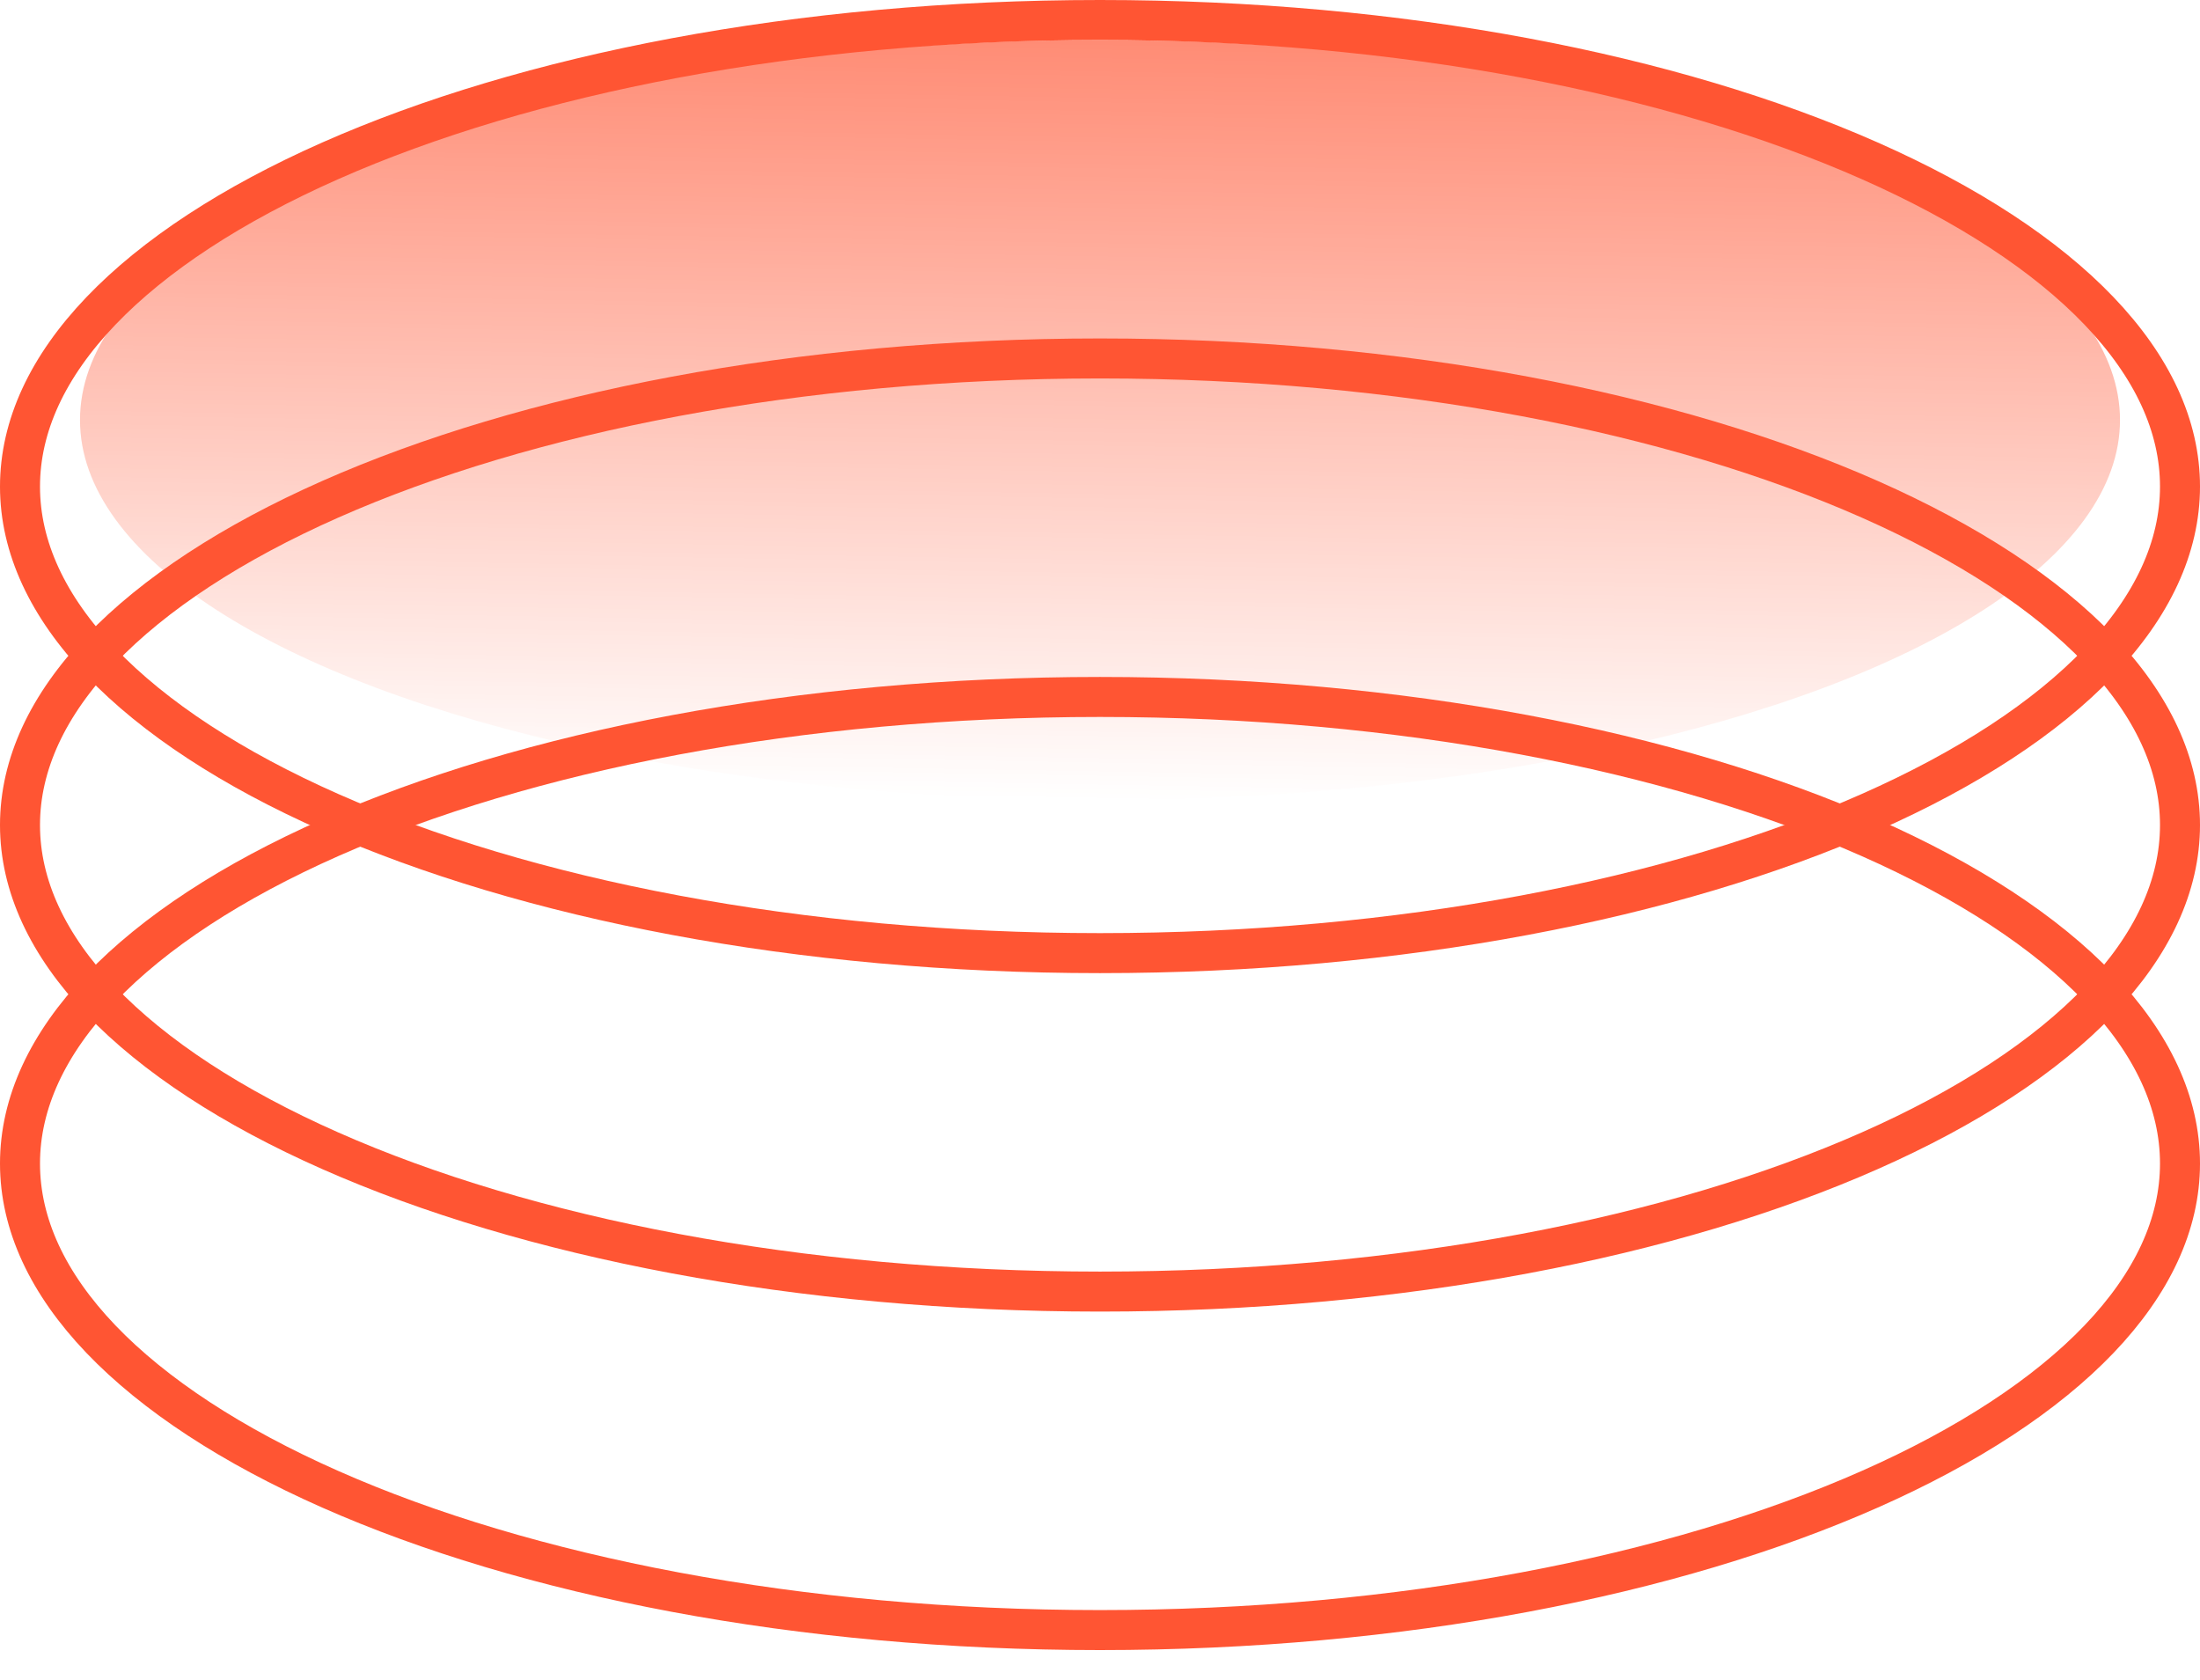
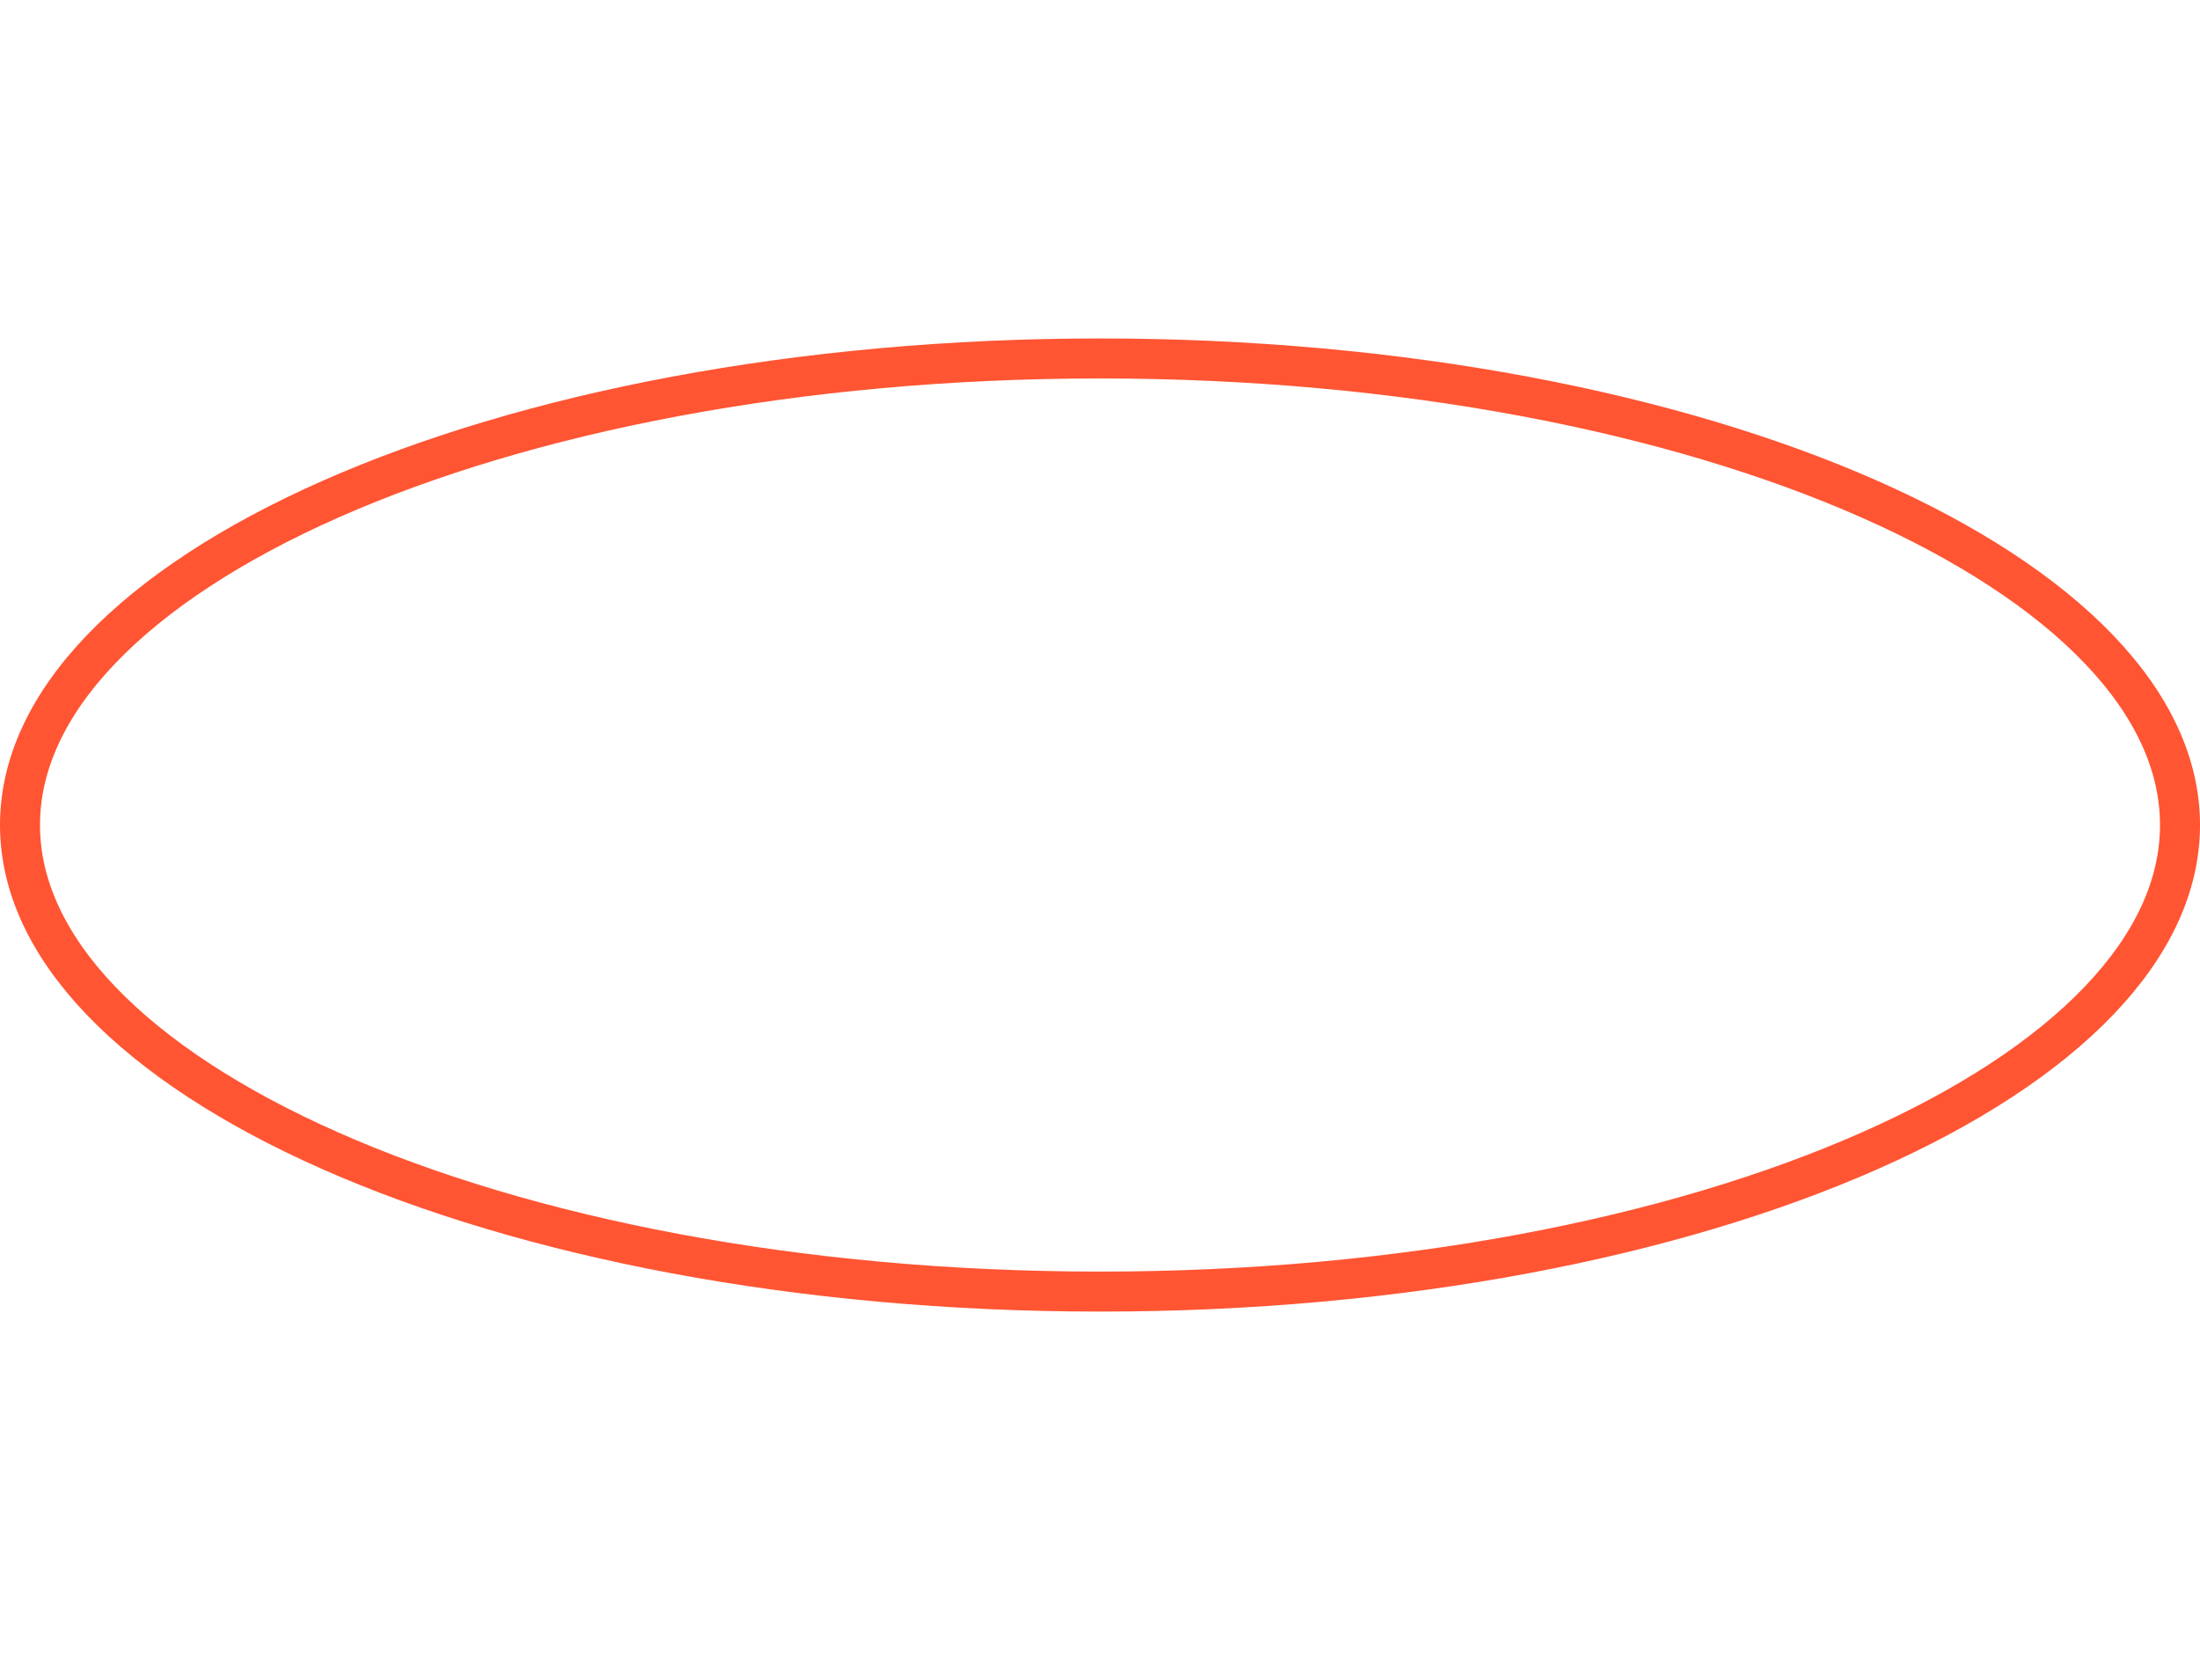
<svg xmlns="http://www.w3.org/2000/svg" width="55" height="42" viewBox="0 0 55 42" fill="none">
-   <ellipse cx="27.5" cy="10.5" rx="25.5" ry="9.5" fill="url(#paint0_linear_159_199)" />
-   <path d="M54.5 29.087C54.5 30.602 53.807 32.085 52.477 33.476C51.145 34.869 49.193 36.146 46.743 37.23C41.844 39.397 35.041 40.75 27.5 40.75C19.959 40.75 13.156 39.397 8.257 37.23C5.807 36.146 3.855 34.869 2.522 33.476C1.192 32.085 0.5 30.602 0.5 29.087C0.5 27.571 1.192 26.088 2.522 24.698C3.855 23.304 5.807 22.027 8.257 20.943C13.156 18.776 19.959 17.423 27.5 17.423C35.041 17.423 41.844 18.776 46.743 20.943C49.193 22.027 51.145 23.304 52.477 24.698C53.807 26.088 54.5 27.571 54.5 29.087Z" stroke="#FF5533" />
  <path d="M54.5 20.625C54.5 22.141 53.807 23.623 52.477 25.014C51.145 26.407 49.193 27.685 46.743 28.768C41.844 30.935 35.041 32.288 27.5 32.288C19.959 32.288 13.156 30.935 8.257 28.768C5.807 27.685 3.855 26.407 2.522 25.014C1.192 23.623 0.5 22.141 0.5 20.625C0.5 19.109 1.192 17.627 2.522 16.236C3.855 14.843 5.807 13.565 8.257 12.481C13.156 10.314 19.959 8.961 27.5 8.961C35.041 8.961 41.844 10.314 46.743 12.481C49.193 13.565 51.145 14.843 52.477 16.236C53.807 17.627 54.5 19.109 54.5 20.625Z" stroke="#FF5533" />
-   <path d="M54.5 12.164C54.5 13.679 53.807 15.162 52.477 16.552C51.145 17.946 49.193 19.223 46.743 20.307C41.844 22.474 35.041 23.827 27.5 23.827C19.959 23.827 13.156 22.474 8.257 20.307C5.807 19.223 3.855 17.946 2.522 16.552C1.192 15.162 0.5 13.679 0.5 12.164C0.5 10.648 1.192 9.165 2.522 7.774C3.855 6.381 5.807 5.104 8.257 4.02C13.156 1.853 19.959 0.5 27.5 0.5C35.041 0.5 41.844 1.853 46.743 4.02C49.193 5.104 51.145 6.381 52.477 7.774C53.807 9.165 54.5 10.648 54.5 12.164Z" stroke="#FF5533" />
  <defs>
    <linearGradient id="paint0_linear_159_199" x1="27.964" y1="-8.055" x2="27.482" y2="20" gradientUnits="userSpaceOnUse">
      <stop stop-color="#FF5533" />
      <stop offset="1" stop-color="#FF5533" stop-opacity="0" />
    </linearGradient>
  </defs>
</svg>